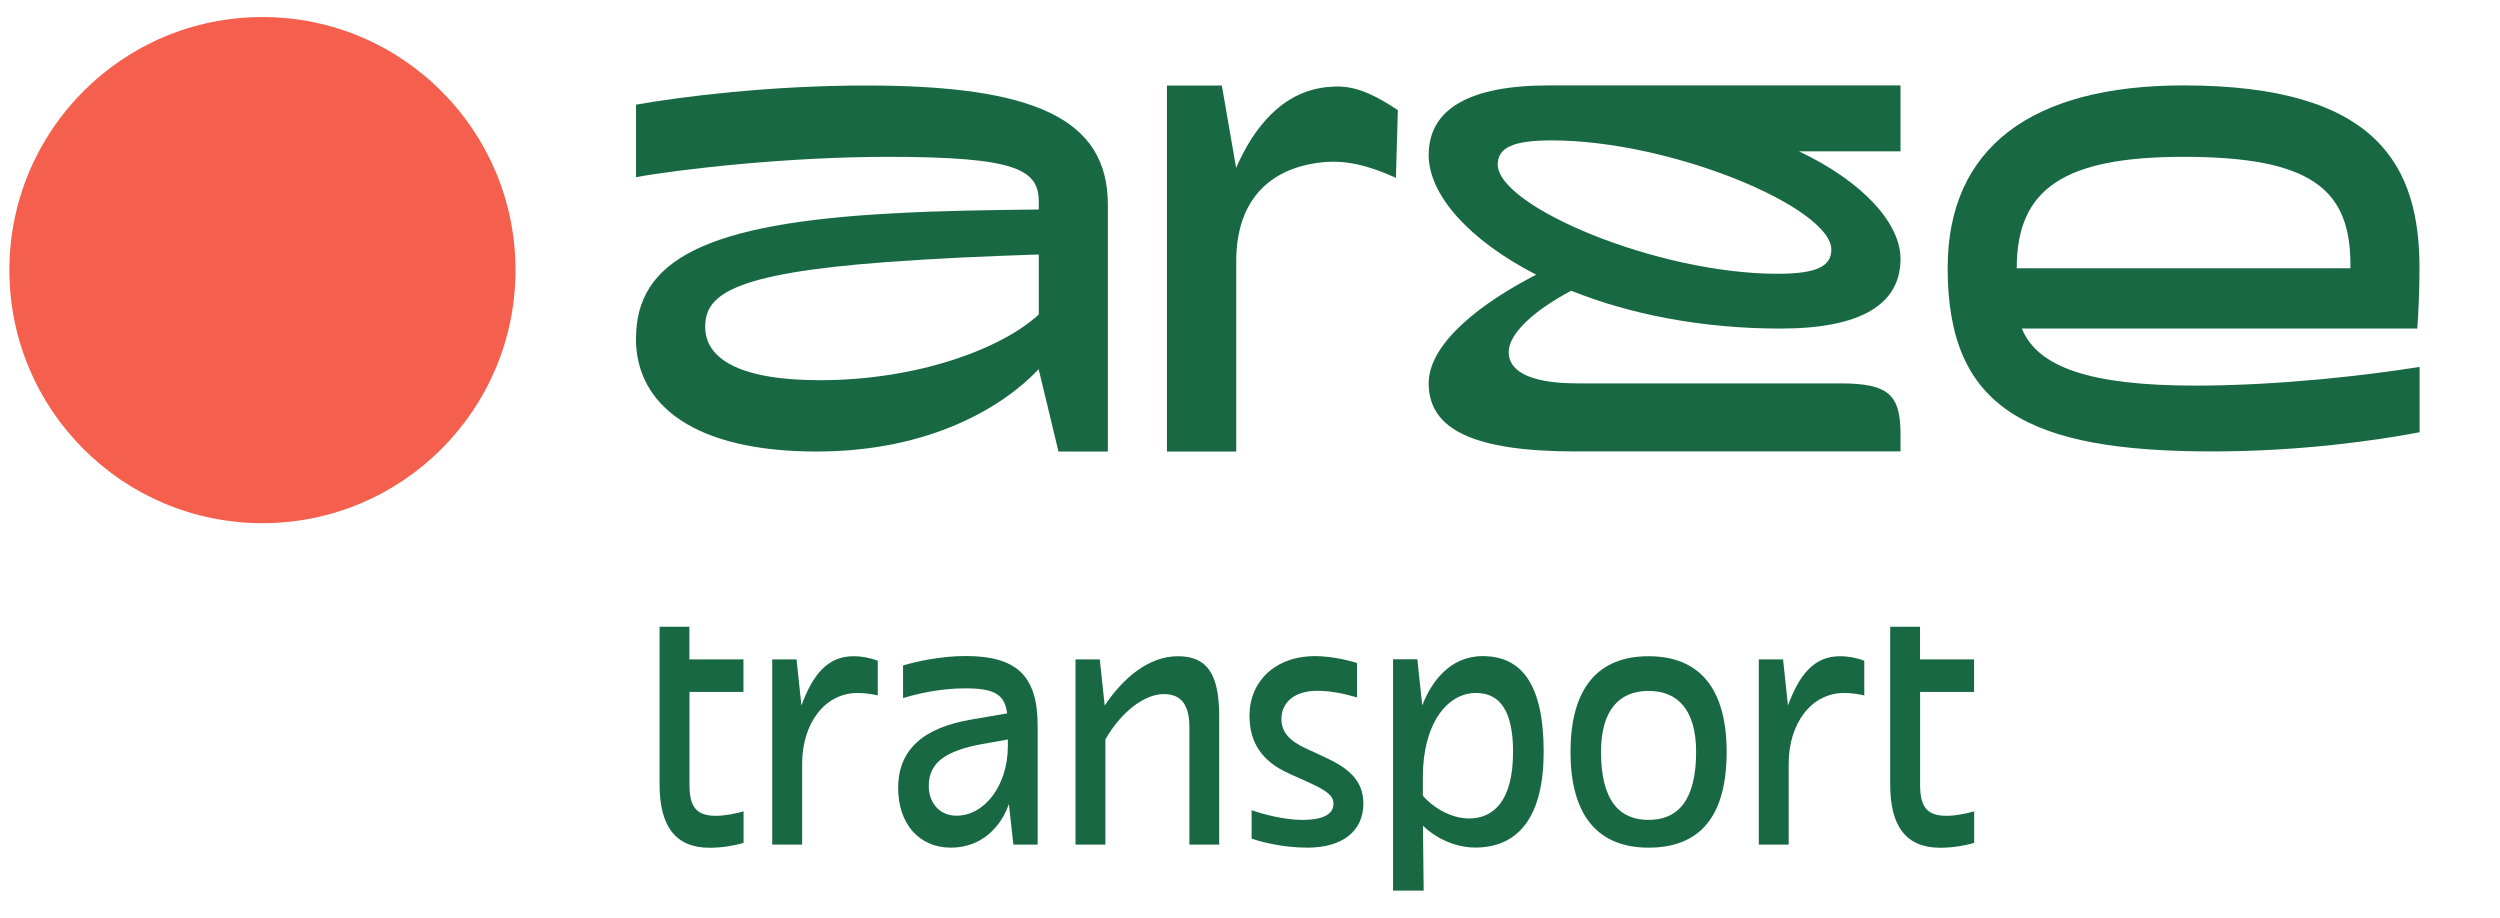
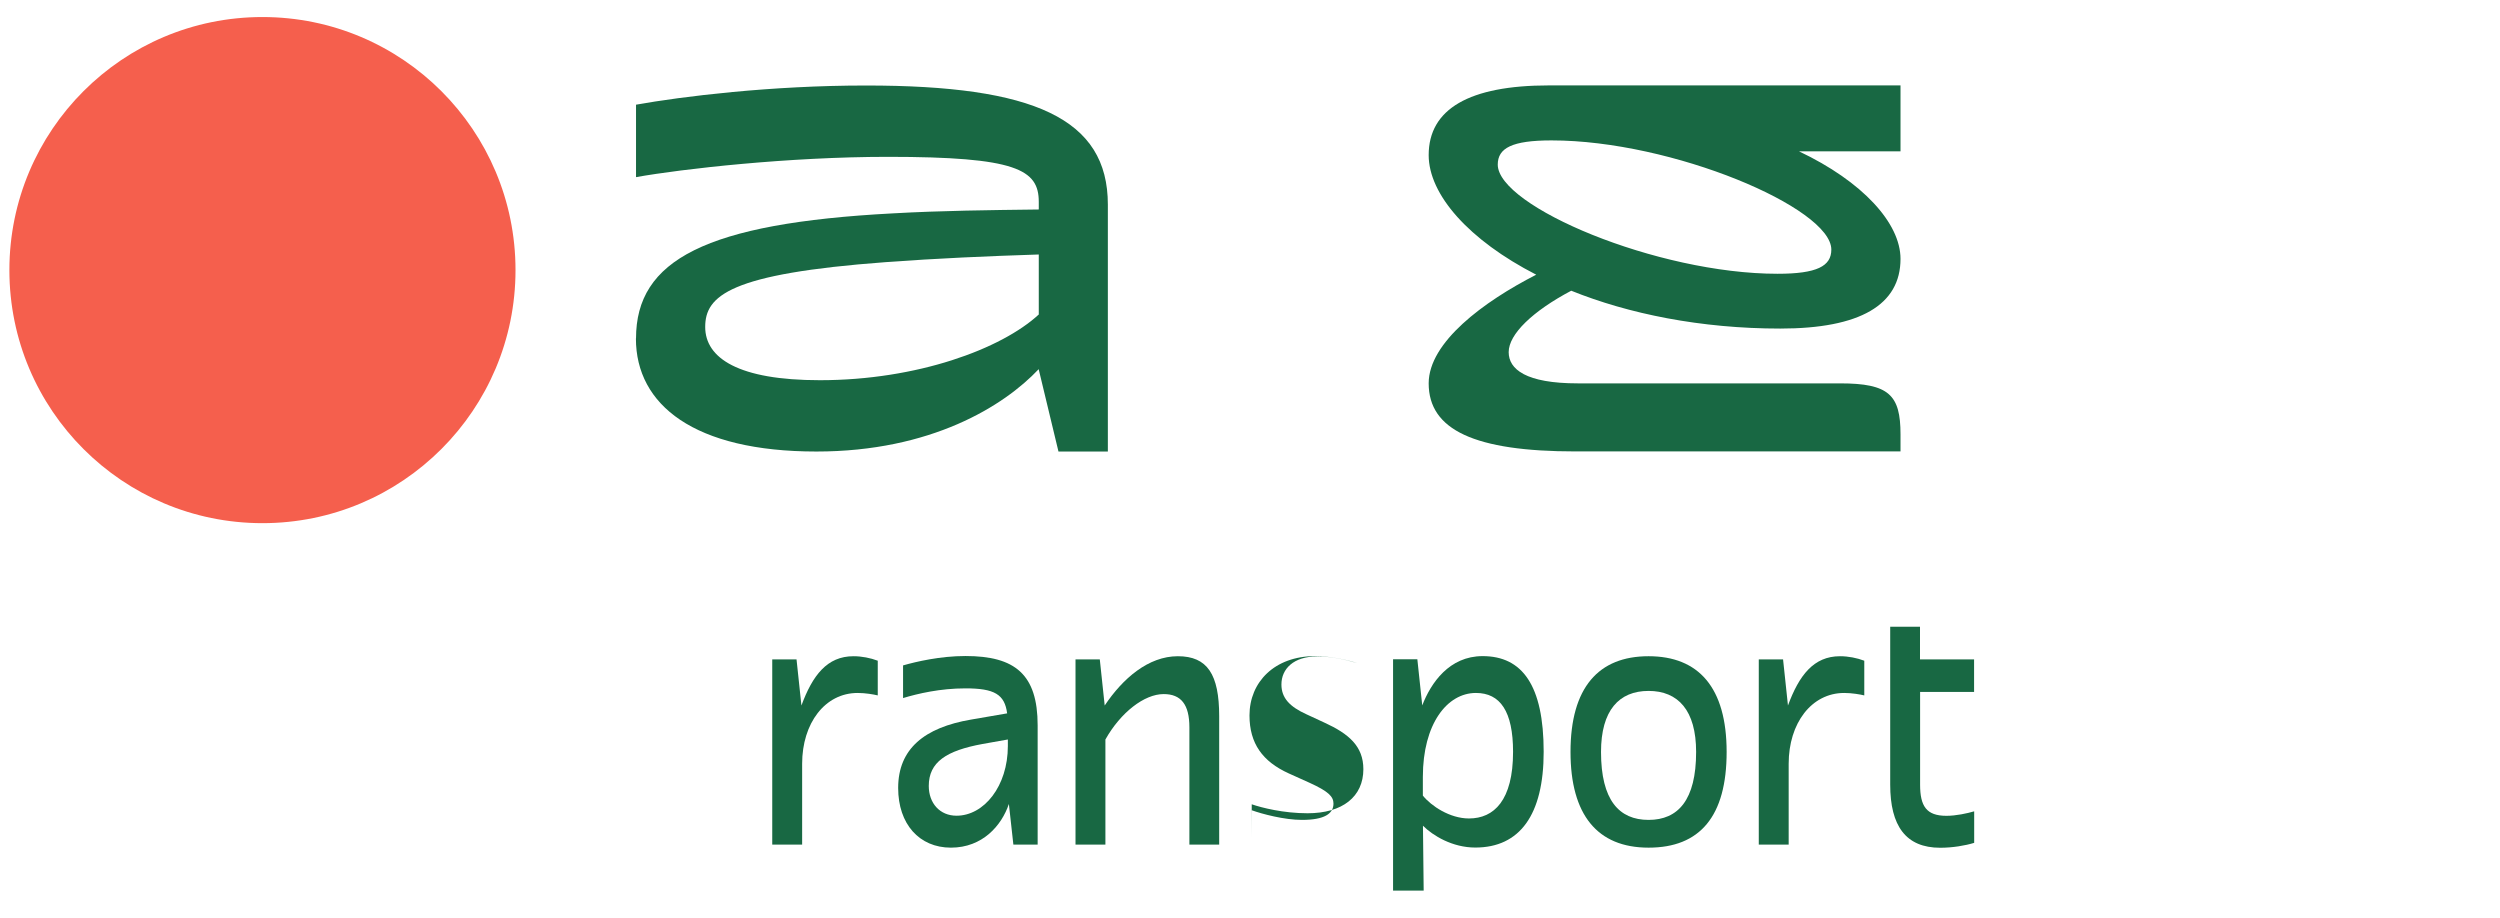
<svg xmlns="http://www.w3.org/2000/svg" id="Ebene_1" data-name="Ebene 1" viewBox="0 0 245 90">
  <defs>
    <style>
      .cls-1 {
        fill: #f55f4d;
      }

      .cls-2 {
        fill: #186843;
      }
    </style>
  </defs>
  <path class="cls-2" d="M62.33,33.17c0-7.69,6.83-11.29,25.17-12.26,4.79-.27,9.52-.32,14.3-.38v-.75c0-3.17-2.2-4.41-14.79-4.41-9.68,0-20.16,1.18-24.68,1.99v-7.1c4.52-.81,13.23-1.88,22.53-1.88,16.45,0,23.71,3.23,23.71,11.67v24.2h-4.84l-1.94-8.07c-3.39,3.6-10.54,8.07-21.78,8.07-11.99,0-17.69-4.57-17.69-11.08ZM101.8,30.8v-5.86c-5,.16-10,.38-15,.75-15.27,1.13-17.69,3.28-17.69,6.35s3.28,5.22,11.24,5.22c9.52,0,17.8-3.06,21.46-6.45Z" />
  <path class="cls-2" d="M186.25,8.38v6.45h-9.95c6.24,2.96,9.95,7.04,9.95,10.54,0,4.52-3.98,6.83-11.78,6.83s-14.89-1.45-20.49-3.71c-3.76,1.99-6.13,4.25-6.13,6.02,0,1.67,1.67,3.06,6.78,3.06h25.7c4.79,0,5.92,1.13,5.92,5v1.67h-31.83c-9.89,0-14.41-2.1-14.41-6.67,0-4.03,5.38-8.01,10.54-10.65-6.61-3.39-10.54-7.85-10.54-11.72,0-4.52,3.98-6.83,11.78-6.83h34.47ZM152.05,13.76c-3.87,0-5.27.75-5.27,2.37,0,4.09,15.59,10.7,27.42,10.7,3.87,0,5.27-.75,5.27-2.37,0-4.09-15.59-10.7-27.42-10.7Z" />
-   <path class="cls-2" d="M198.14,32.2c1.56,3.82,6.78,5.59,16.99,5.59,8.28,0,16.88-1.02,21.99-1.83v6.4c-4.25.81-11.67,1.88-20.33,1.88-18.07,0-25.92-4.19-25.92-17.96,0-11.78,8.17-17.91,23.12-17.91,19.14,0,23.12,8.01,23.12,17.91,0,2.1-.11,4.68-.22,5.92h-38.77ZM197.65,26.29h32.69v-.38c0-7.42-3.93-10.54-16.35-10.54-11.72,0-16.35,3.12-16.35,10.92Z" />
-   <path class="cls-2" d="M114.36,44.25V8.38h5.38l1.4,8.07c1.67-3.82,4.43-7.47,8.93-7.92,1.93-.19,3.58.05,6.92,2.26l-.19,6.64c-3.35-1.51-5.62-1.85-8.18-1.39-4.6.82-7.47,3.96-7.47,9.56v18.65s-6.78,0-6.78,0Z" />
  <circle class="cls-1" cx="25.72" cy="26.47" r="24.8" />
  <g>
-     <path class="cls-2" d="M72.87,67.81h-5.3v9.08c0,2.11.61,3.06,2.58,3.06.95,0,2.04-.24,2.72-.44v3.09c-.88.27-2.11.48-3.33.48-3.37,0-4.9-2.14-4.9-6.19v-15.47h2.92v3.2h5.3v3.2Z" />
    <path class="cls-2" d="M75.68,82.77v-18.15h2.38l.48,4.52c1.09-2.96,2.52-4.83,5.1-4.83.82,0,1.67.17,2.38.44v3.4c-.41-.1-1.22-.24-1.97-.24-3.2,0-5.44,2.96-5.44,6.94v7.92h-2.92Z" />
    <path class="cls-2" d="M101.69,71.11v11.66h-2.38l-.44-3.98c-.71,2.11-2.58,4.28-5.68,4.28s-5.17-2.31-5.17-5.85c0-3.84,2.58-5.92,7.14-6.7l3.54-.61c-.24-1.87-1.26-2.45-4.08-2.45-2.48,0-4.66.51-6.12.95v-3.2c1.29-.37,3.64-.92,6.12-.92,4.86,0,7.07,1.8,7.07,6.8ZM98.77,72.47l-2.48.44c-3.54.65-5.27,1.77-5.27,4.11,0,1.7,1.09,2.92,2.72,2.92,2.69,0,5.03-2.89,5.03-6.83v-.65Z" />
    <path class="cls-2" d="M105.4,82.77v-18.15h2.38l.48,4.52c1.77-2.65,4.28-4.83,7.17-4.83s4.05,1.77,4.05,5.88v12.58h-2.92v-11.49c0-2.24-.82-3.26-2.52-3.26-1.9,0-4.22,1.8-5.71,4.45v10.3h-2.92Z" />
-     <path class="cls-2" d="M122.66,82.19v-2.79c1.02.37,3.2.95,4.93.95,2.21,0,3.09-.61,3.09-1.6,0-.68-.48-1.19-2.35-2.04l-2.04-.92c-2.55-1.16-3.84-2.92-3.84-5.68,0-3.26,2.45-5.81,6.43-5.81,1.5,0,3.16.37,4.11.68v3.37c-1.16-.34-2.48-.65-3.91-.65-2.31,0-3.5,1.22-3.5,2.75,0,1.33.82,2.18,2.45,2.92l1.77.82c2.38,1.09,3.81,2.31,3.81,4.56,0,2.69-2.04,4.32-5.47,4.32-2.35,0-4.49-.54-5.47-.88Z" />
+     <path class="cls-2" d="M122.66,82.19v-2.79c1.02.37,3.2.95,4.93.95,2.21,0,3.09-.61,3.09-1.6,0-.68-.48-1.19-2.35-2.04l-2.04-.92c-2.55-1.16-3.84-2.92-3.84-5.68,0-3.26,2.45-5.81,6.43-5.81,1.5,0,3.16.37,4.11.68c-1.16-.34-2.48-.65-3.91-.65-2.31,0-3.5,1.22-3.5,2.75,0,1.33.82,2.18,2.45,2.92l1.77.82c2.38,1.09,3.81,2.31,3.81,4.56,0,2.69-2.04,4.32-5.47,4.32-2.35,0-4.49-.54-5.47-.88Z" />
    <path class="cls-2" d="M136.52,87.29v-22.68h2.38l.48,4.52c.85-2.21,2.65-4.83,5.92-4.83,3.88,0,5.98,2.86,5.98,9.38,0,6.19-2.35,9.38-6.7,9.38-2.24,0-4.15-1.16-5.13-2.14l.07,6.36h-2.99ZM148.28,73.69c0-3.98-1.26-5.78-3.64-5.78-2.82,0-5.2,3.03-5.2,8.23v1.83c.82,1.02,2.65,2.24,4.52,2.24,2.45,0,4.32-1.77,4.32-6.53Z" />
    <path class="cls-2" d="M153.91,73.69c0-6.32,2.75-9.38,7.65-9.38s7.65,3.06,7.65,9.38-2.62,9.38-7.65,9.38-7.65-3.23-7.65-9.38ZM166.22,73.69c0-4.08-1.77-5.98-4.66-5.98s-4.66,1.9-4.66,5.98c0,4.73,1.77,6.66,4.66,6.66s4.66-1.94,4.66-6.66Z" />
    <path class="cls-2" d="M172.36,82.77v-18.15h2.38l.48,4.52c1.09-2.96,2.52-4.83,5.1-4.83.82,0,1.67.17,2.38.44v3.4c-.41-.1-1.22-.24-1.97-.24-3.2,0-5.44,2.96-5.44,6.94v7.92h-2.92Z" />
    <path class="cls-2" d="M193.47,67.81h-5.3v9.08c0,2.11.61,3.06,2.58,3.06.95,0,2.04-.24,2.72-.44v3.09c-.88.27-2.11.48-3.33.48-3.37,0-4.9-2.14-4.9-6.19v-15.47h2.92v3.2h5.3v3.2Z" />
  </g>
</svg>